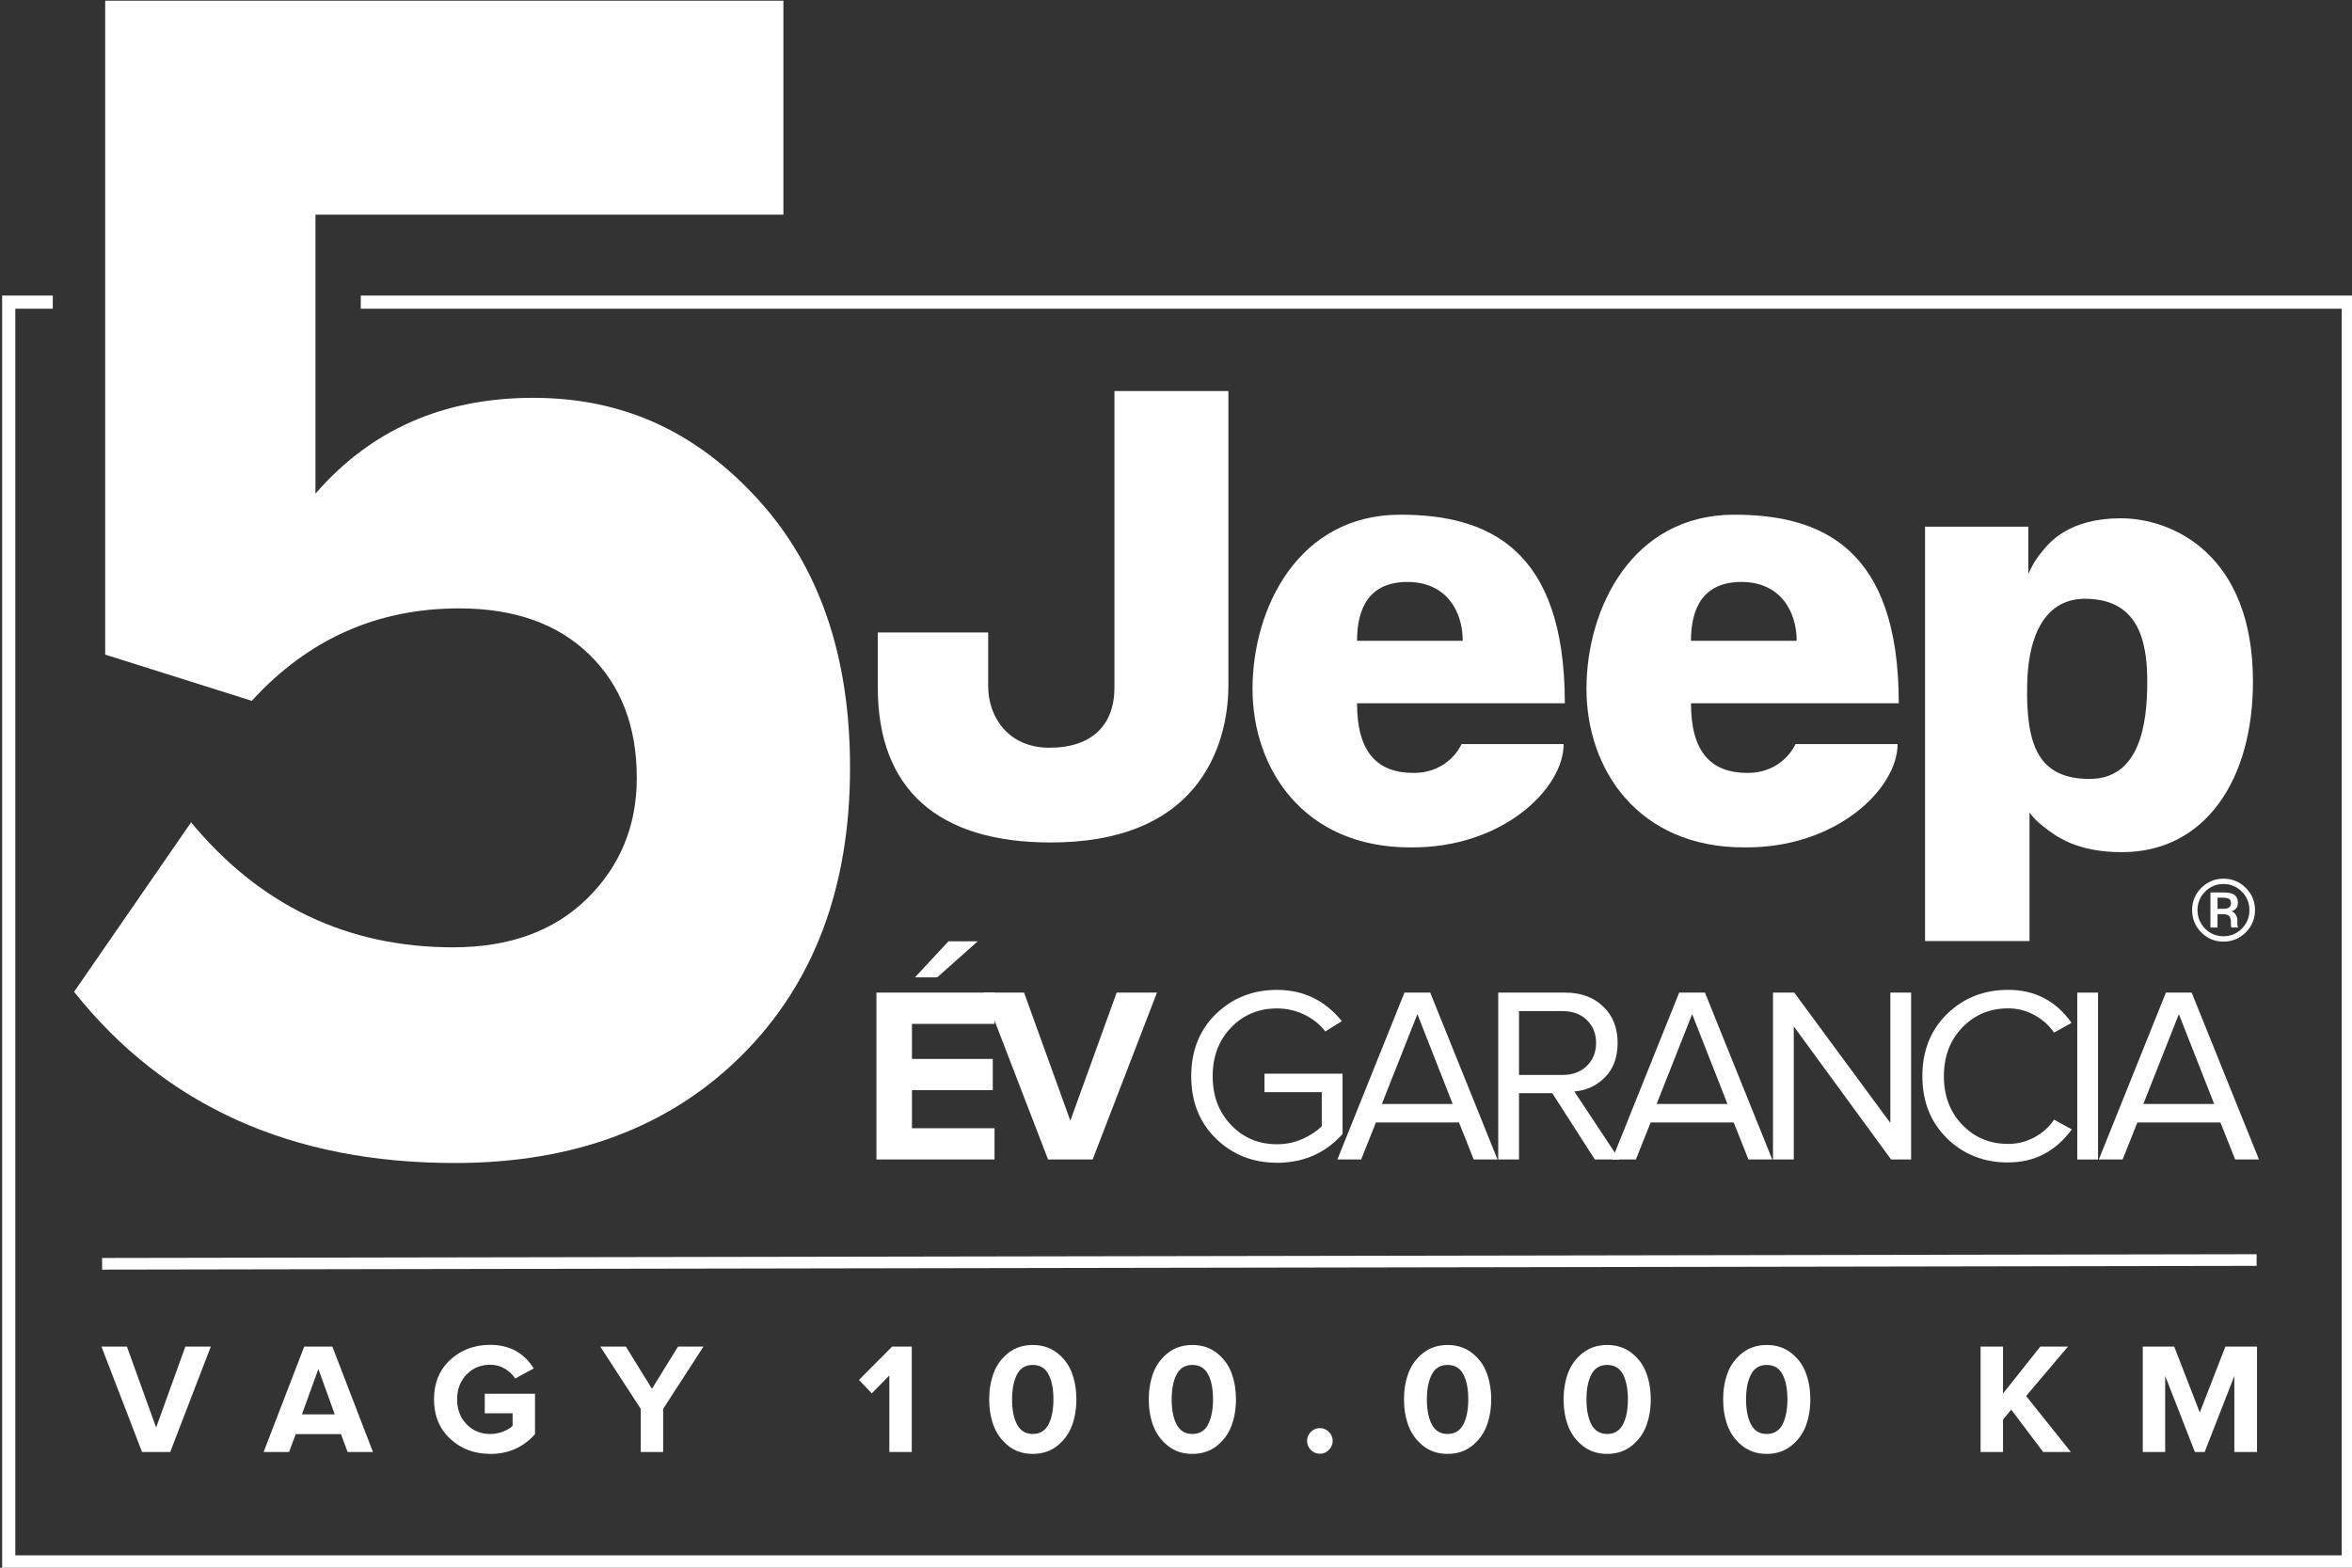
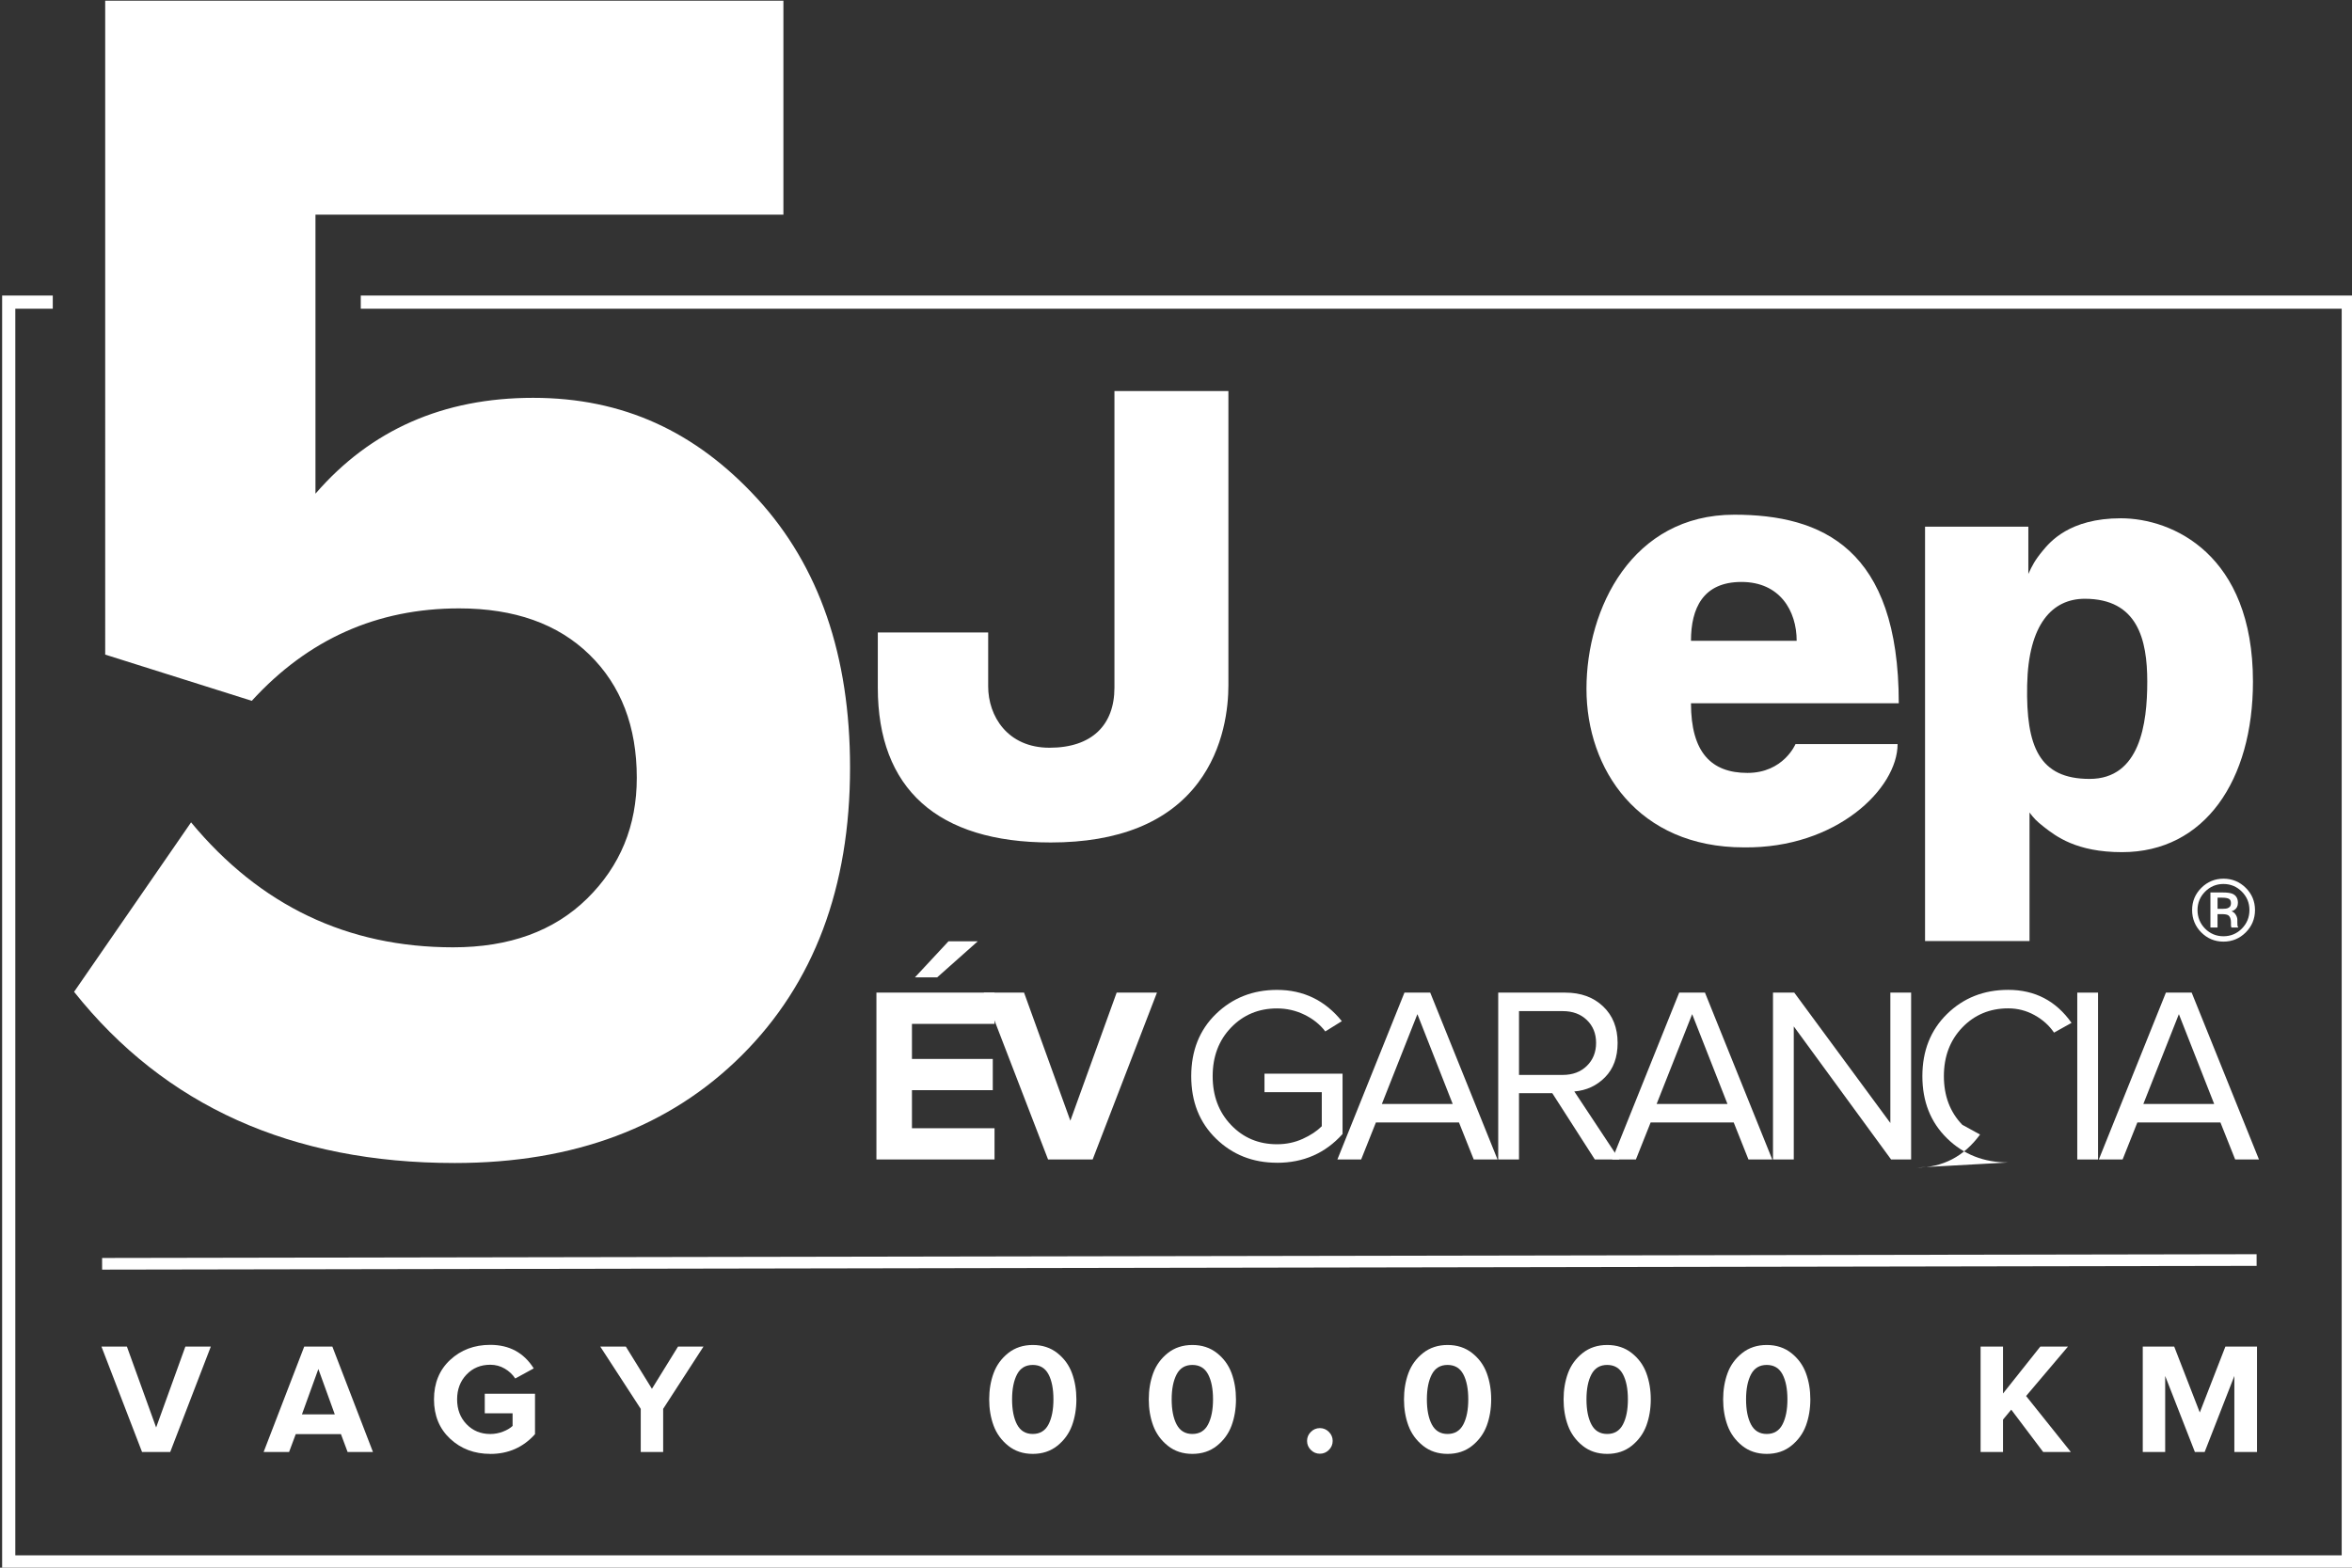
<svg xmlns="http://www.w3.org/2000/svg" id="Layer_2_copy" data-name="Layer 2 copy" viewBox="0 0 714.33 476.22">
  <rect x="0" y="0" width="714.33" height="476.22" fill="#333333" stroke="none" />
  <defs>
    <style>
      .cls-1, .cls-2 {
        fill: #fff;
      }

      .cls-2 {
        fill-rule: evenodd;
      }

      .cls-3 {
        fill: none;
        stroke: #fff;
        stroke-miterlimit: 10;
        stroke-width: 4px;
      }
    </style>
  </defs>
  <polyline class="cls-3" points="16.03 91.78 2.65 91.78 2.65 474.47 713.2 474.47 713.2 91.78 109.57 91.78" />
  <g>
    <path class="cls-1" d="M51.68,441.07h-8.54l-12.33-32.02h7.73l8.88,24.58,8.88-24.58h7.73l-12.33,32.02Z" />
    <path class="cls-1" d="M113.3,441.07h-7.73l-2.02-5.42h-13.73l-2.02,5.42h-7.73l12.33-32.02h8.54l12.33,32.02ZM101.68,429.65l-4.99-13.78-4.99,13.78h9.98Z" />
    <path class="cls-1" d="M148.9,441.65c-4.83,0-8.89-1.53-12.17-4.58-3.28-3.06-4.92-7.05-4.92-11.98s1.64-8.96,4.92-12c3.28-3.04,7.33-4.56,12.17-4.56,5.79,0,10.19,2.38,13.2,7.15l-5.61,3.07c-.8-1.22-1.86-2.22-3.19-3-1.33-.78-2.79-1.18-4.39-1.18-2.91,0-5.32.99-7.22,2.98-1.9,1.98-2.86,4.5-2.86,7.54s.95,5.55,2.86,7.54c1.9,1.98,4.31,2.98,7.22,2.98,1.31,0,2.59-.24,3.84-.72,1.25-.48,2.22-1.06,2.93-1.73v-3.84h-8.45v-5.95h15.26v12.29c-3.58,4-8.11,6-13.58,6Z" />
    <path class="cls-1" d="M201.41,441.07h-6.81v-13.1l-12.29-18.91h7.77l7.92,12.82,7.92-12.82h7.73l-12.24,18.91v13.1Z" />
-     <path class="cls-1" d="M276.91,441.07h-6.81v-23.23l-5.33,5.42-3.89-4.08,10.08-10.13h5.95v32.02Z" />
    <path class="cls-1" d="M321.13,439.18c-2.06,1.65-4.55,2.47-7.46,2.47s-5.4-.82-7.46-2.47c-2.06-1.65-3.54-3.69-4.44-6.12-.9-2.43-1.34-5.09-1.34-7.97s.45-5.54,1.34-7.97c.9-2.43,2.38-4.46,4.44-6.1,2.06-1.63,4.55-2.45,7.46-2.45s5.4.82,7.46,2.45c2.06,1.63,3.54,3.66,4.44,6.1.9,2.43,1.34,5.09,1.34,7.97s-.45,5.54-1.34,7.97c-.9,2.43-2.38,4.47-4.44,6.12ZM308.89,432.72c1.01,1.92,2.6,2.88,4.77,2.88s3.77-.96,4.77-2.88,1.51-4.46,1.51-7.63-.5-5.74-1.51-7.63c-1.01-1.89-2.6-2.83-4.77-2.83s-3.77.95-4.77,2.86-1.51,4.44-1.51,7.61.5,5.71,1.51,7.63Z" />
    <path class="cls-1" d="M369.6,439.18c-2.06,1.65-4.55,2.47-7.46,2.47s-5.4-.82-7.46-2.47c-2.06-1.65-3.54-3.69-4.44-6.12-.9-2.43-1.34-5.09-1.34-7.97s.45-5.54,1.34-7.97c.9-2.43,2.38-4.46,4.44-6.1,2.06-1.63,4.55-2.45,7.46-2.45s5.4.82,7.46,2.45c2.06,1.63,3.54,3.66,4.44,6.1.9,2.43,1.34,5.09,1.34,7.97s-.45,5.54-1.34,7.97c-.9,2.43-2.38,4.47-4.44,6.12ZM357.36,432.72c1.01,1.92,2.6,2.88,4.77,2.88s3.77-.96,4.77-2.88,1.51-4.46,1.51-7.63-.5-5.74-1.51-7.63c-1.01-1.89-2.6-2.83-4.77-2.83s-3.77.95-4.77,2.86-1.51,4.44-1.51,7.61.5,5.71,1.51,7.63Z" />
    <path class="cls-1" d="M403.6,440.45c-.77.77-1.68,1.15-2.74,1.15s-1.97-.38-2.74-1.15c-.77-.77-1.15-1.68-1.15-2.74s.38-1.97,1.15-2.74c.77-.77,1.68-1.15,2.74-1.15s1.97.38,2.74,1.15c.77.77,1.15,1.68,1.15,2.74s-.38,1.97-1.15,2.74Z" />
    <path class="cls-1" d="M447.11,439.18c-2.06,1.65-4.55,2.47-7.46,2.47s-5.4-.82-7.46-2.47c-2.06-1.65-3.54-3.69-4.44-6.12-.9-2.43-1.34-5.09-1.34-7.97s.45-5.54,1.34-7.97c.9-2.43,2.38-4.46,4.44-6.1,2.06-1.63,4.55-2.45,7.46-2.45s5.4.82,7.46,2.45c2.06,1.63,3.54,3.66,4.44,6.1.89,2.43,1.34,5.09,1.34,7.97s-.45,5.54-1.34,7.97c-.9,2.43-2.38,4.47-4.44,6.12ZM434.87,432.72c1.01,1.92,2.6,2.88,4.77,2.88s3.77-.96,4.78-2.88,1.51-4.46,1.51-7.63-.5-5.74-1.51-7.63c-1.01-1.89-2.6-2.83-4.78-2.83s-3.77.95-4.77,2.86-1.51,4.44-1.51,7.61.5,5.71,1.51,7.63Z" />
    <path class="cls-1" d="M495.58,439.18c-2.06,1.65-4.55,2.47-7.46,2.47s-5.4-.82-7.46-2.47c-2.06-1.65-3.54-3.69-4.44-6.12-.9-2.43-1.34-5.09-1.34-7.97s.45-5.54,1.34-7.97c.9-2.43,2.38-4.46,4.44-6.1,2.06-1.63,4.55-2.45,7.46-2.45s5.4.82,7.46,2.45c2.06,1.63,3.54,3.66,4.44,6.1.89,2.43,1.34,5.09,1.34,7.97s-.45,5.54-1.34,7.97c-.9,2.43-2.38,4.47-4.44,6.12ZM483.34,432.72c1.01,1.92,2.6,2.88,4.78,2.88s3.77-.96,4.78-2.88,1.51-4.46,1.51-7.63-.5-5.74-1.51-7.63c-1.01-1.89-2.6-2.83-4.78-2.83s-3.77.95-4.78,2.86-1.51,4.44-1.51,7.61.5,5.71,1.51,7.63Z" />
    <path class="cls-1" d="M544.04,439.18c-2.06,1.65-4.55,2.47-7.46,2.47s-5.4-.82-7.46-2.47c-2.06-1.65-3.54-3.69-4.44-6.12-.9-2.43-1.34-5.09-1.34-7.97s.45-5.54,1.34-7.97c.89-2.43,2.38-4.46,4.44-6.1,2.06-1.63,4.55-2.45,7.46-2.45s5.4.82,7.46,2.45c2.06,1.63,3.54,3.66,4.44,6.1.9,2.43,1.34,5.09,1.34,7.97s-.45,5.54-1.34,7.97c-.9,2.43-2.38,4.47-4.44,6.12ZM531.81,432.72c1.01,1.92,2.6,2.88,4.77,2.88s3.77-.96,4.77-2.88,1.51-4.46,1.51-7.63-.5-5.74-1.51-7.63c-1.01-1.89-2.6-2.83-4.77-2.83s-3.77.95-4.77,2.86-1.51,4.44-1.51,7.61.5,5.71,1.51,7.63Z" />
    <path class="cls-1" d="M628.93,441.07h-8.4l-9.69-12.86-2.5,3.02v9.84h-6.81v-32.02h6.81v14.26l11.33-14.26h8.4l-12.72,15.02,13.58,16.99Z" />
    <path class="cls-1" d="M685.46,441.07h-6.86v-23.09l-9.02,23.09h-2.97l-9.02-23.09v23.09h-6.81v-32.02h9.55l7.77,20.02,7.78-20.02h9.6v32.02Z" />
  </g>
  <g>
    <path class="cls-1" d="M319.11,255.92c-34.35,0-52.51-16.27-52.51-47.04v-16.76h33.52v16.39c0,8.97,5.83,18.63,18.63,18.63s19.72-6.83,19.72-18.26v-90.09h34.61v89.36c0,6.52-1.2,19.05-9.24,29.67-9.09,12.01-24.14,18.1-44.74,18.1h0Z" />
-     <path class="cls-1" d="M444.25,194.66c0-9.12-5.1-17.88-16.78-17.88s-15.32,8.03-15.32,17.88h32.1ZM425.28,156.35c26.63,0,49.98,10.22,49.98,57.28h-63.11c0,14.96,6.2,21.16,17.15,21.16s14.59-8.75,14.59-8.75h31.01c0,13.5-18.61,31.74-46.7,31.37-32.1,0-47.79-23.71-47.79-48.16s13.86-52.9,44.87-52.9h0Z" />
    <path class="cls-1" d="M545.67,194.66c0-9.12-5.1-17.88-16.78-17.88s-15.32,8.03-15.32,17.88h32.1ZM526.7,156.35c26.64,0,49.98,10.22,49.98,57.28h-63.11c0,14.96,6.2,21.16,17.15,21.16s14.59-8.75,14.59-8.75h31.01c0,13.5-18.6,31.74-46.7,31.37-32.1,0-47.79-23.71-47.79-48.16s13.86-52.9,44.87-52.9h0Z" />
    <path class="cls-1" d="M615.67,208.15c-.36,18.61,3.65,28.46,18.97,28.46s17.51-16.78,17.51-29.55-2.92-25.17-18.97-25.17c-9.85,0-17.15,7.66-17.51,26.27h0ZM584.66,285.86v-125.86h31.37s0,11.06,0,14.34c1.13-2.43,1.93-4.1,4.38-7.05,2.12-2.55,8.03-9.85,23.71-9.85s40.13,10.94,40.13,49.62c0,29.91-14.59,51.8-39.77,51.8-13.86,0-20.08-4.83-23.71-7.66-2.32-1.81-3.06-2.64-4.38-4.38,0,2.55,0,39.04,0,39.04h-31.74Z" />
    <path class="cls-2" d="M674.96,276.08c.74,0,1.3-.07,1.66-.22.64-.26.95-.73.95-1.45s-.2-1.13-.6-1.36c-.42-.24-1.13-.36-2.1-.36h-1.37v3.39h1.46ZM677.7,281.75l-.06-.23s-.02-.08-.03-.12l-.04-.34v-.84c0-1.12-.3-1.87-.89-2.22-.35-.2-1-.31-1.93-.31h-1.26v4.06h-2.16v-10.64h3.77c1.29,0,2.26.13,2.88.38,1.13.47,1.7,1.4,1.7,2.77,0,.98-.37,1.71-1.09,2.18-.23.15-.51.27-.85.37.5.19.9.49,1.18.9.39.57.59,1.14.59,1.69v.75c0,.24,0,.49.02.76.02.34.06.44.07.47l.19.37h-2.11ZM675.29,268.53c-2.17,0-4.04.78-5.58,2.33-1.53,1.54-2.3,3.42-2.3,5.59s.77,4.09,2.29,5.63c1.53,1.54,3.41,2.33,5.59,2.33s4.06-.78,5.59-2.33c1.53-1.54,2.3-3.44,2.3-5.63s-.77-4.05-2.3-5.59c-1.53-1.54-3.41-2.33-5.59-2.33h0ZM675.29,286.04c-2.63,0-4.91-.95-6.75-2.81-1.84-1.86-2.77-4.14-2.77-6.78s.94-4.88,2.8-6.74c1.85-1.85,4.11-2.78,6.73-2.79,2.63,0,4.91.94,6.77,2.79,1.86,1.85,2.8,4.11,2.8,6.74,0,2.63-.94,4.91-2.8,6.78-1.86,1.86-4.13,2.81-6.77,2.81h0Z" />
  </g>
  <g>
    <path class="cls-1" d="M302.05,352.22h-35.87v-50.69h35.87v9.5h-25.08v10.64h24.55v9.5h-24.55v11.55h25.08v9.5ZM296.95,285.95l-12.31,10.94h-6.76l10.18-10.94h8.89Z" />
    <path class="cls-1" d="M331.84,352.22h-13.53l-19.53-50.69h12.24l14.06,38.91,14.06-38.91h12.24l-19.53,50.69Z" />
    <path class="cls-1" d="M387.85,353.21c-7.35,0-13.53-2.44-18.54-7.33-5.02-4.89-7.52-11.21-7.52-18.96s2.51-14.06,7.52-18.92c5.02-4.86,11.2-7.3,18.54-7.3,8,0,14.57,3.17,19.68,9.5l-5.02,3.12c-1.62-2.13-3.74-3.82-6.35-5.09-2.61-1.27-5.38-1.9-8.32-1.9-5.57,0-10.22,1.94-13.95,5.81s-5.59,8.8-5.59,14.78,1.86,10.92,5.59,14.82c3.72,3.9,8.37,5.85,13.95,5.85,2.79,0,5.38-.54,7.79-1.63,2.41-1.09,4.34-2.37,5.81-3.84v-10.34h-17.4v-5.62h23.71v18.32c-5.22,5.83-11.86,8.74-19.91,8.74Z" />
    <path class="cls-1" d="M454.81,352.22h-7.22l-4.48-11.25h-25.23l-4.48,11.25h-7.22l20.37-50.69h7.83l20.44,50.69ZM441.2,335.35l-10.72-27.28-10.79,27.28h21.51Z" />
    <path class="cls-1" d="M491.82,352.22h-7.45l-12.92-20.14h-10.11v20.14h-6.31v-50.69h20.37c4.71,0,8.54,1.39,11.48,4.18,2.94,2.79,4.41,6.49,4.41,11.1,0,4.36-1.27,7.83-3.8,10.41-2.53,2.58-5.65,4.03-9.35,4.33l13.68,20.67ZM474.64,326.53c2.99,0,5.42-.91,7.3-2.74,1.87-1.82,2.81-4.15,2.81-6.99s-.94-5.15-2.81-6.95c-1.88-1.8-4.31-2.7-7.3-2.7h-13.3v19.38h13.3Z" />
    <path class="cls-1" d="M538.25,352.22h-7.22l-4.48-11.25h-25.23l-4.48,11.25h-7.22l20.37-50.69h7.83l20.44,50.69ZM524.65,335.35l-10.72-27.28-10.79,27.28h21.51Z" />
    <path class="cls-1" d="M580.43,352.22h-6.08l-29.56-40.43v40.43h-6.31v-50.69h6.46l29.18,39.6v-39.6h6.31v50.69Z" />
-     <path class="cls-1" d="M609.92,353.13c-7.4,0-13.59-2.44-18.58-7.33-4.99-4.89-7.49-11.18-7.49-18.89s2.5-14,7.49-18.89c4.99-4.89,11.18-7.33,18.58-7.33,8.11,0,14.52,3.34,19.23,10.03l-5.32,2.96c-1.47-2.18-3.45-3.95-5.93-5.32-2.48-1.37-5.14-2.05-7.98-2.05-5.57,0-10.22,1.94-13.95,5.81-3.72,3.88-5.59,8.8-5.59,14.78s1.86,10.91,5.59,14.78c3.72,3.88,8.37,5.81,13.95,5.81,2.84,0,5.5-.67,7.98-2.01,2.48-1.34,4.46-3.13,5.93-5.36l5.4,2.96c-4.92,6.69-11.35,10.03-19.3,10.03Z" />
+     <path class="cls-1" d="M609.92,353.13c-7.4,0-13.59-2.44-18.58-7.33-4.99-4.89-7.49-11.18-7.49-18.89s2.5-14,7.49-18.89c4.99-4.89,11.18-7.33,18.58-7.33,8.11,0,14.52,3.34,19.23,10.03l-5.32,2.96c-1.47-2.18-3.45-3.95-5.93-5.32-2.48-1.37-5.14-2.05-7.98-2.05-5.57,0-10.22,1.94-13.95,5.81-3.72,3.88-5.59,8.8-5.59,14.78s1.86,10.91,5.59,14.78l5.4,2.96c-4.92,6.69-11.35,10.03-19.3,10.03Z" />
    <path class="cls-1" d="M637.2,352.22h-6.31v-50.69h6.31v50.69Z" />
    <path class="cls-1" d="M686.07,352.22h-7.22l-4.48-11.25h-25.23l-4.48,11.25h-7.22l20.37-50.69h7.83l20.44,50.69ZM672.47,335.35l-10.72-27.28-10.79,27.28h21.51Z" />
  </g>
  <path class="cls-1" d="M138.08,353.29c-49.47,0-88-17.33-115.58-52l35.53-51.48c20.98,25.31,47.52,37.96,79.6,37.96,17.09,0,30.65-4.94,40.7-14.82,10.04-9.88,15.07-22.1,15.07-36.66,0-15.6-4.8-28.08-14.39-37.44-9.6-9.36-22.79-14.04-39.58-14.04-24.89,0-45.87,9.36-62.96,28.08l-44.52-14.04V.21h205.98v65H95.81v84.76c16.79-19.41,38.83-29.12,66.11-29.12s49.39,10.23,68.14,30.68c18.73,20.46,28.11,47.67,28.11,81.64,0,36.4-10.95,65.52-32.83,87.36-21.89,21.84-50.98,32.76-87.25,32.76Z" />
  <rect class="cls-1" x="30.99" y="381.58" width="654.35" height="3.54" transform="translate(-.65 .61) rotate(-.1)" />
</svg>